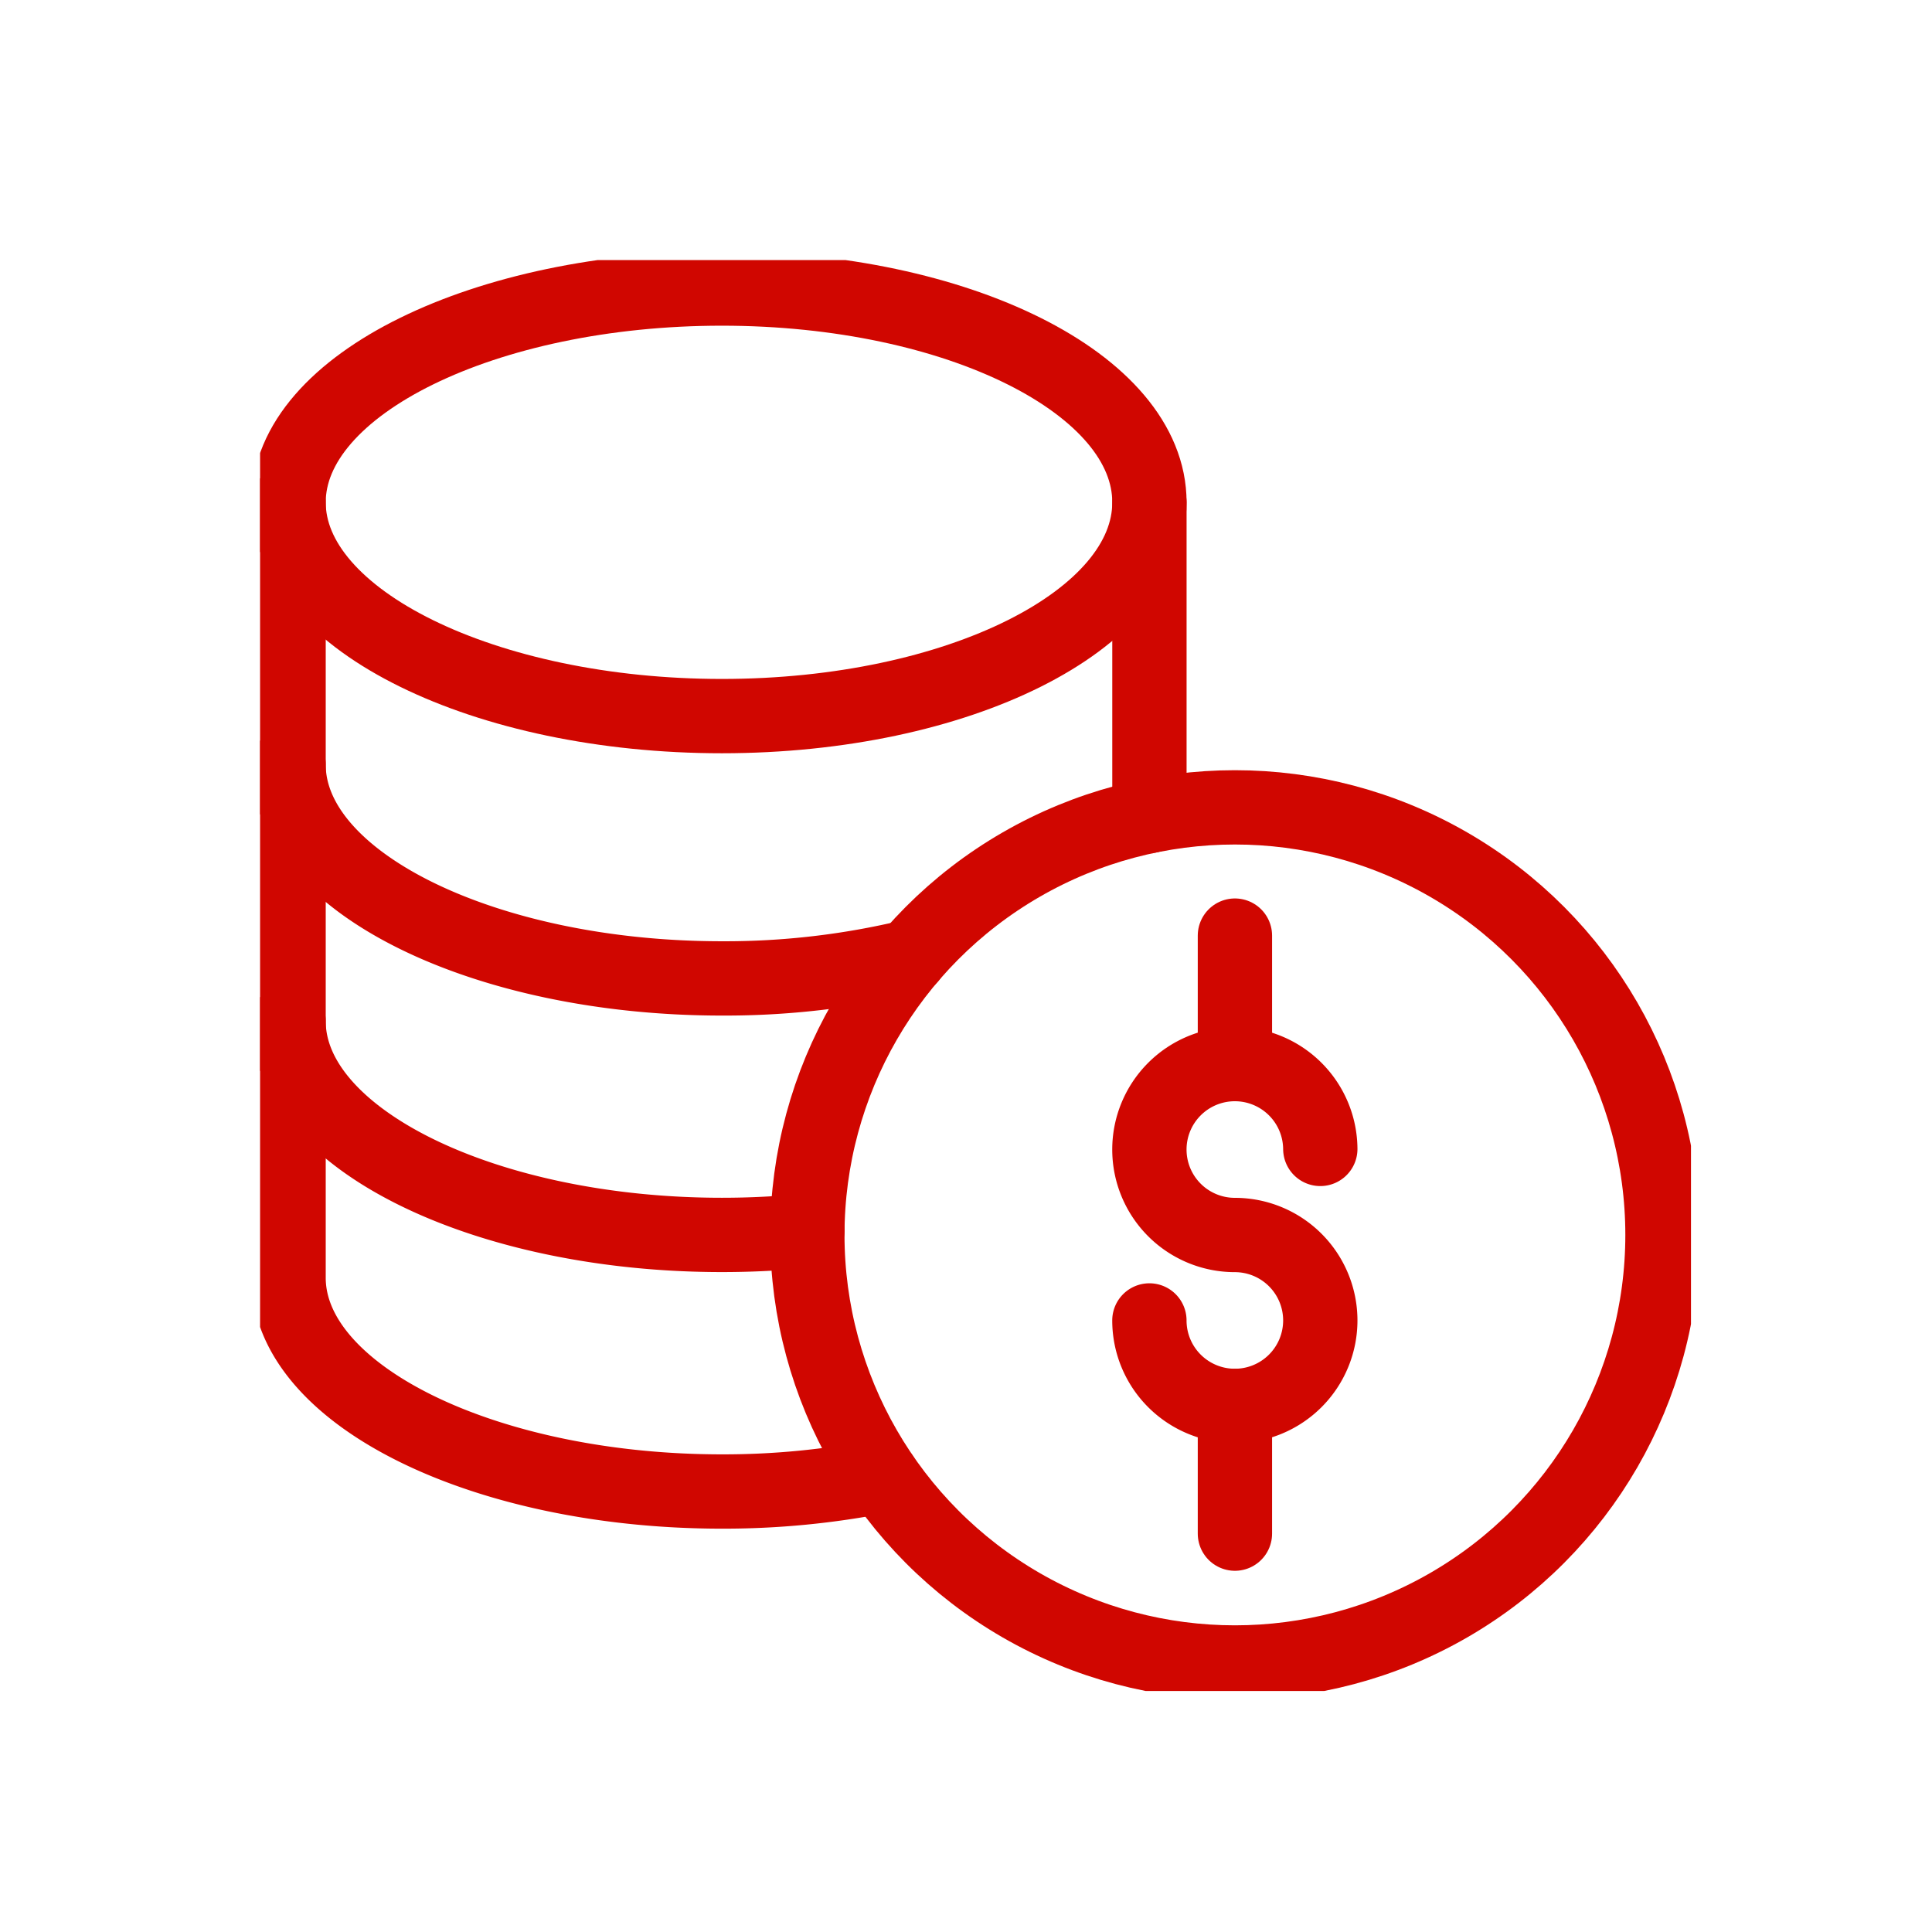
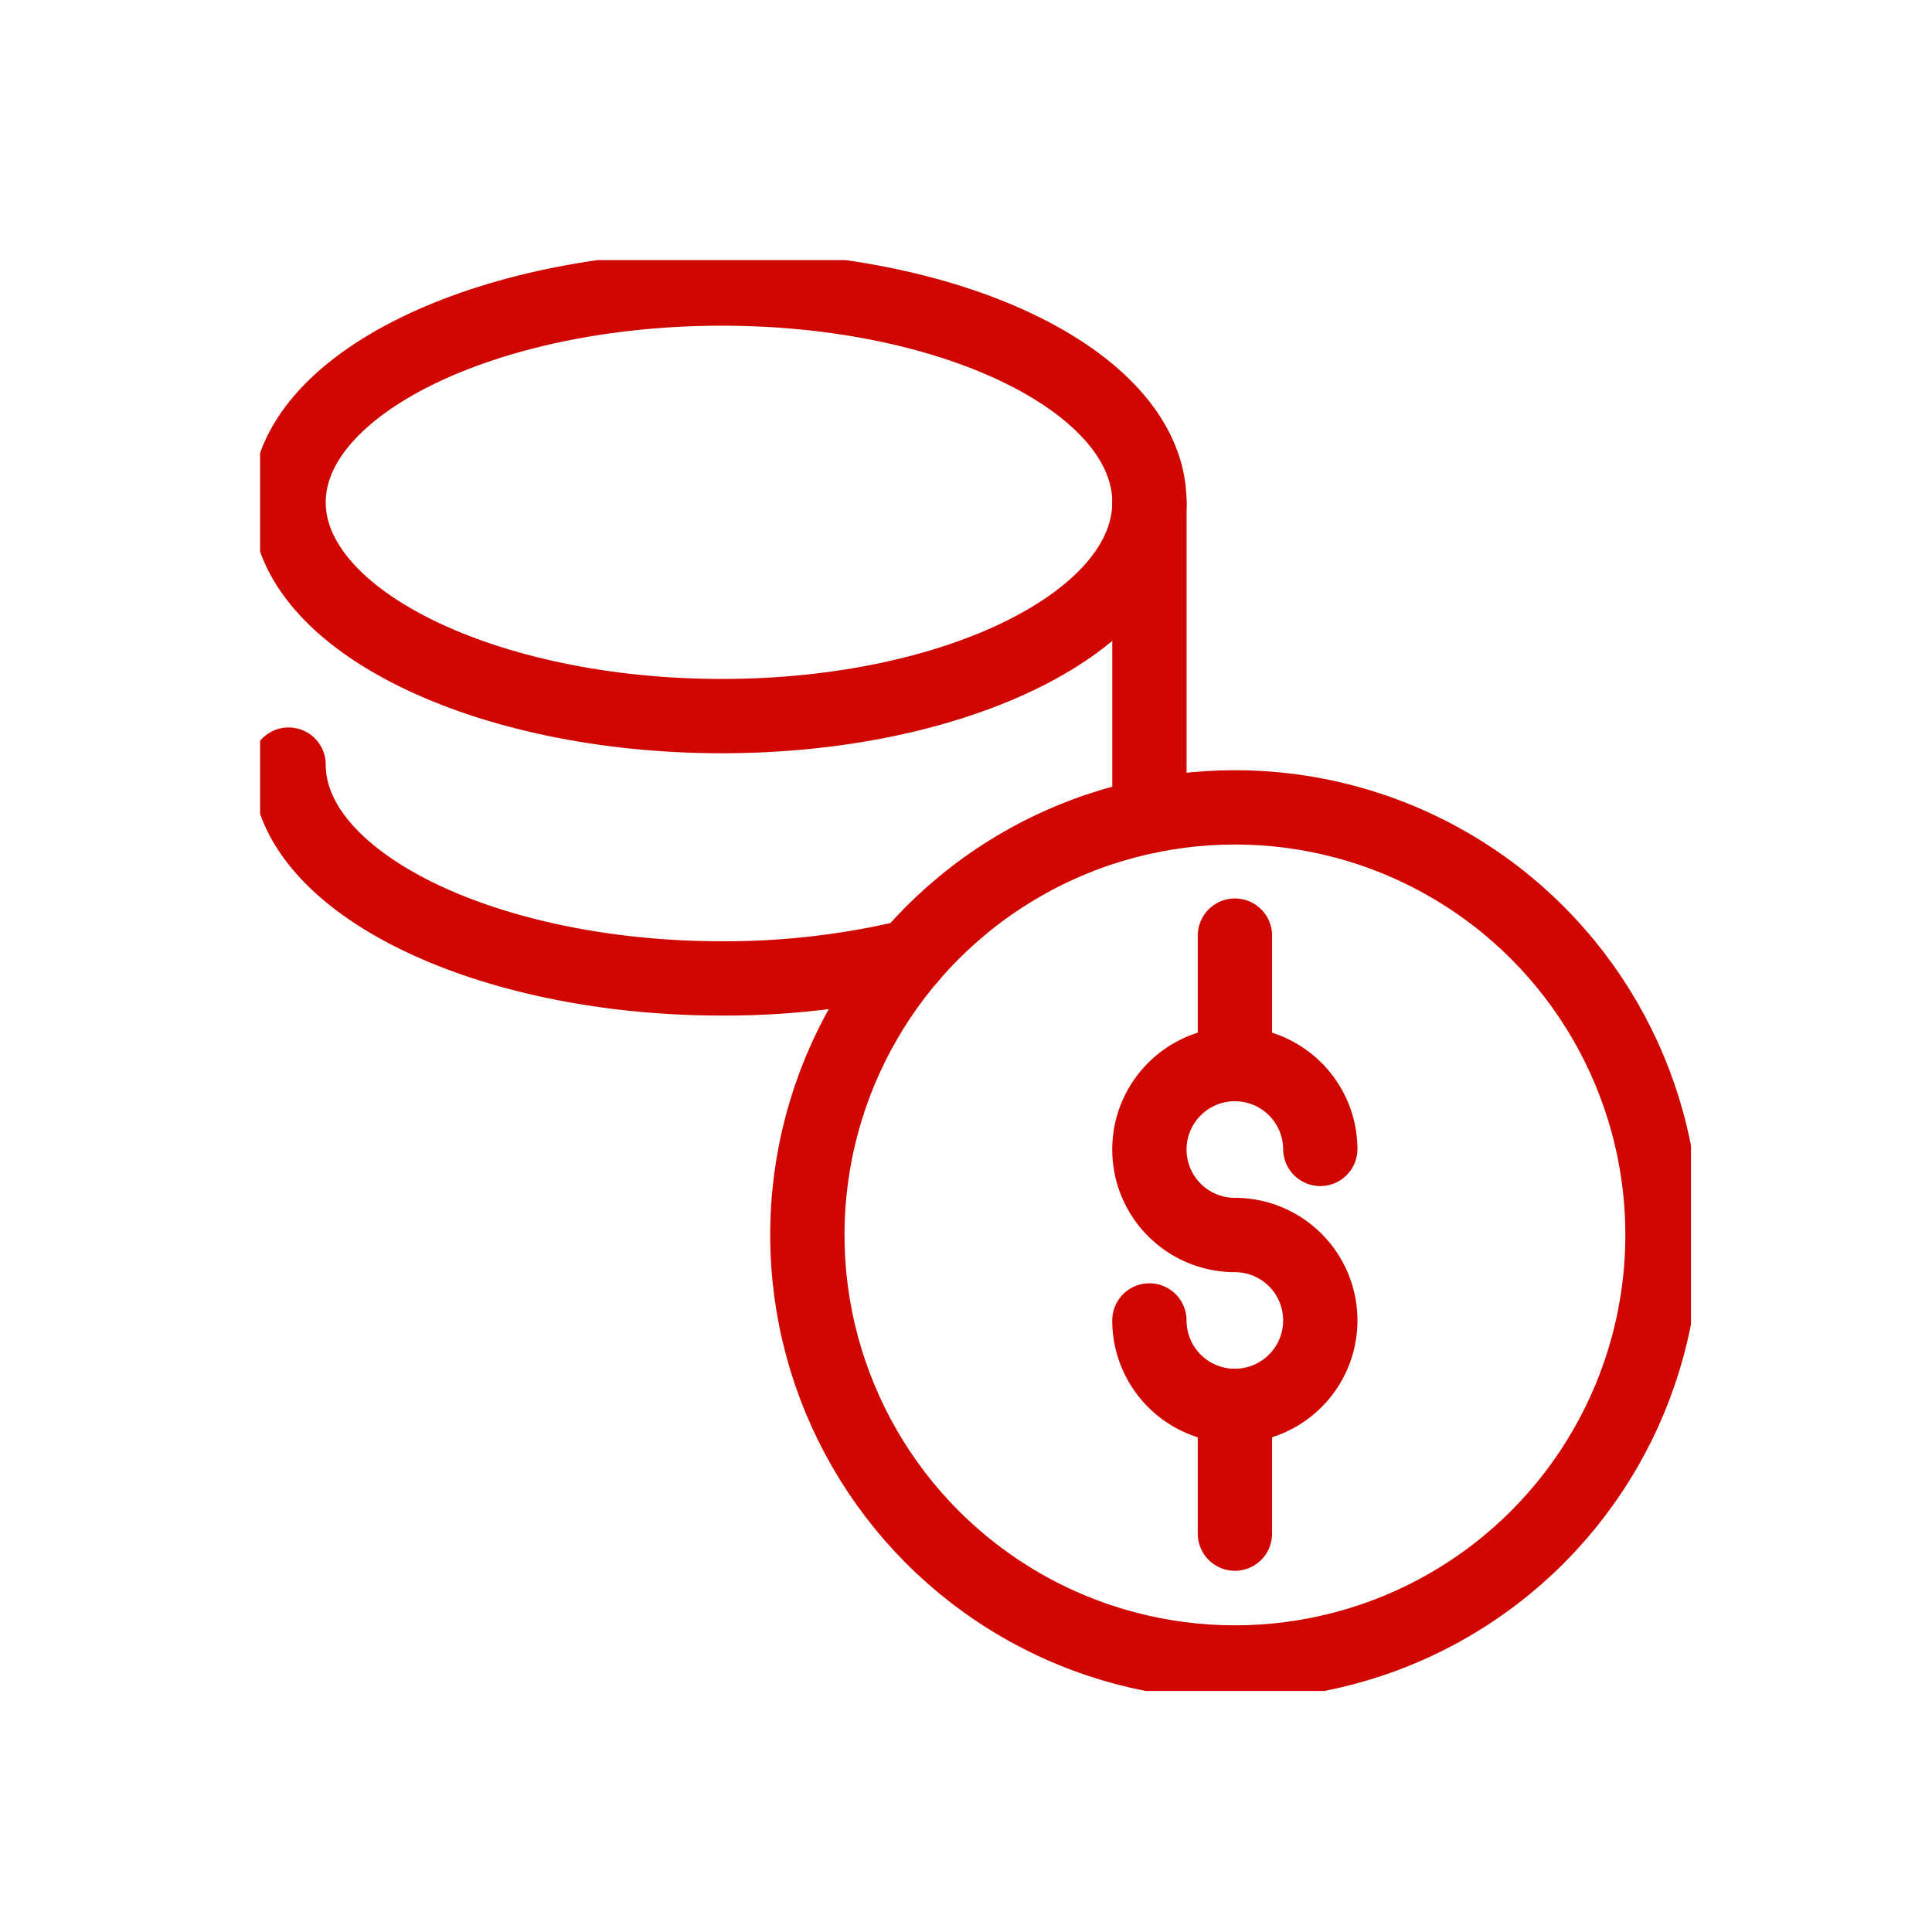
<svg xmlns="http://www.w3.org/2000/svg" width="52" height="52" viewBox="0 0 52 52">
  <defs>
    <clipPath id="clip-path">
      <rect id="Rectangle_11433" data-name="Rectangle 11433" width="52" height="52" transform="translate(0 -0.183)" fill="none" stroke="#707070" stroke-width="1" />
    </clipPath>
    <clipPath id="clip-path-2">
      <rect id="Rectangle_12188" data-name="Rectangle 12188" width="38.513" height="38.513" fill="none" />
    </clipPath>
  </defs>
  <g id="Mask_Group_1404" data-name="Mask Group 1404" transform="translate(0 0.183)" clip-path="url(#clip-path)">
    <g id="Group_56117" data-name="Group 56117" transform="translate(7 6.817)">
      <g id="Group_56116" data-name="Group 56116" transform="translate(0 0)" clip-path="url(#clip-path-2)">
        <path id="Path_96247" data-name="Path 96247" d="M31.218,35.122a2.3,2.3,0,1,0,2.3-2.3,2.3,2.3,0,1,1,2.3-2.317" transform="translate(-7.282 -6.582)" fill="none" stroke="#d00600" stroke-linecap="round" stroke-linejoin="round" stroke-width="2" />
        <line id="Line_3904" data-name="Line 3904" y2="3.453" transform="translate(26.238 18.182)" fill="none" stroke="#d00600" stroke-linecap="round" stroke-linejoin="round" stroke-width="2" />
        <line id="Line_3905" data-name="Line 3905" y2="3.437" transform="translate(26.238 30.841)" fill="none" stroke="#d00600" stroke-linecap="round" stroke-linejoin="round" stroke-width="2" />
        <circle id="Ellipse_3646" data-name="Ellipse 3646" cx="11.508" cy="11.508" r="11.508" transform="translate(14.73 14.73)" fill="none" stroke="#d00600" stroke-linecap="round" stroke-linejoin="round" stroke-width="2" />
        <path id="Path_96248" data-name="Path 96248" d="M24.17,6.754c0,3.178-5.153,5.754-11.508,5.754S1,9.933,1,6.754,6.306,1,12.661,1,24.17,3.576,24.17,6.754Z" transform="translate(-0.233 -0.234)" fill="none" stroke="#d00600" stroke-linecap="round" stroke-linejoin="round" stroke-width="2" />
        <path id="Path_96249" data-name="Path 96249" d="M17.737,22.877a21.4,21.4,0,0,1-5.075.588C6.306,23.465,1,20.888,1,17.711" transform="translate(-0.233 -4.131)" fill="none" stroke="#d00600" stroke-linecap="round" stroke-linejoin="round" stroke-width="2" />
-         <path id="Path_96250" data-name="Path 96250" d="M1,8.505V29.374c0,3.177,5.306,5.754,11.661,5.754a21.862,21.862,0,0,0,4.3-.416" transform="translate(-0.233 -1.984)" fill="none" stroke="#d00600" stroke-linecap="round" stroke-linejoin="round" stroke-width="2" />
        <line id="Line_3906" data-name="Line 3906" y2="8.44" transform="translate(23.937 6.521)" fill="none" stroke="#d00600" stroke-linecap="round" stroke-linejoin="round" stroke-width="2" />
-         <path id="Path_96251" data-name="Path 96251" d="M14.964,32.355a22.928,22.928,0,0,1-2.3.115C6.306,32.47,1,29.893,1,26.716" transform="translate(-0.233 -6.232)" fill="none" stroke="#d00600" stroke-linecap="round" stroke-linejoin="round" stroke-width="2" />
      </g>
    </g>
  </g>
</svg>